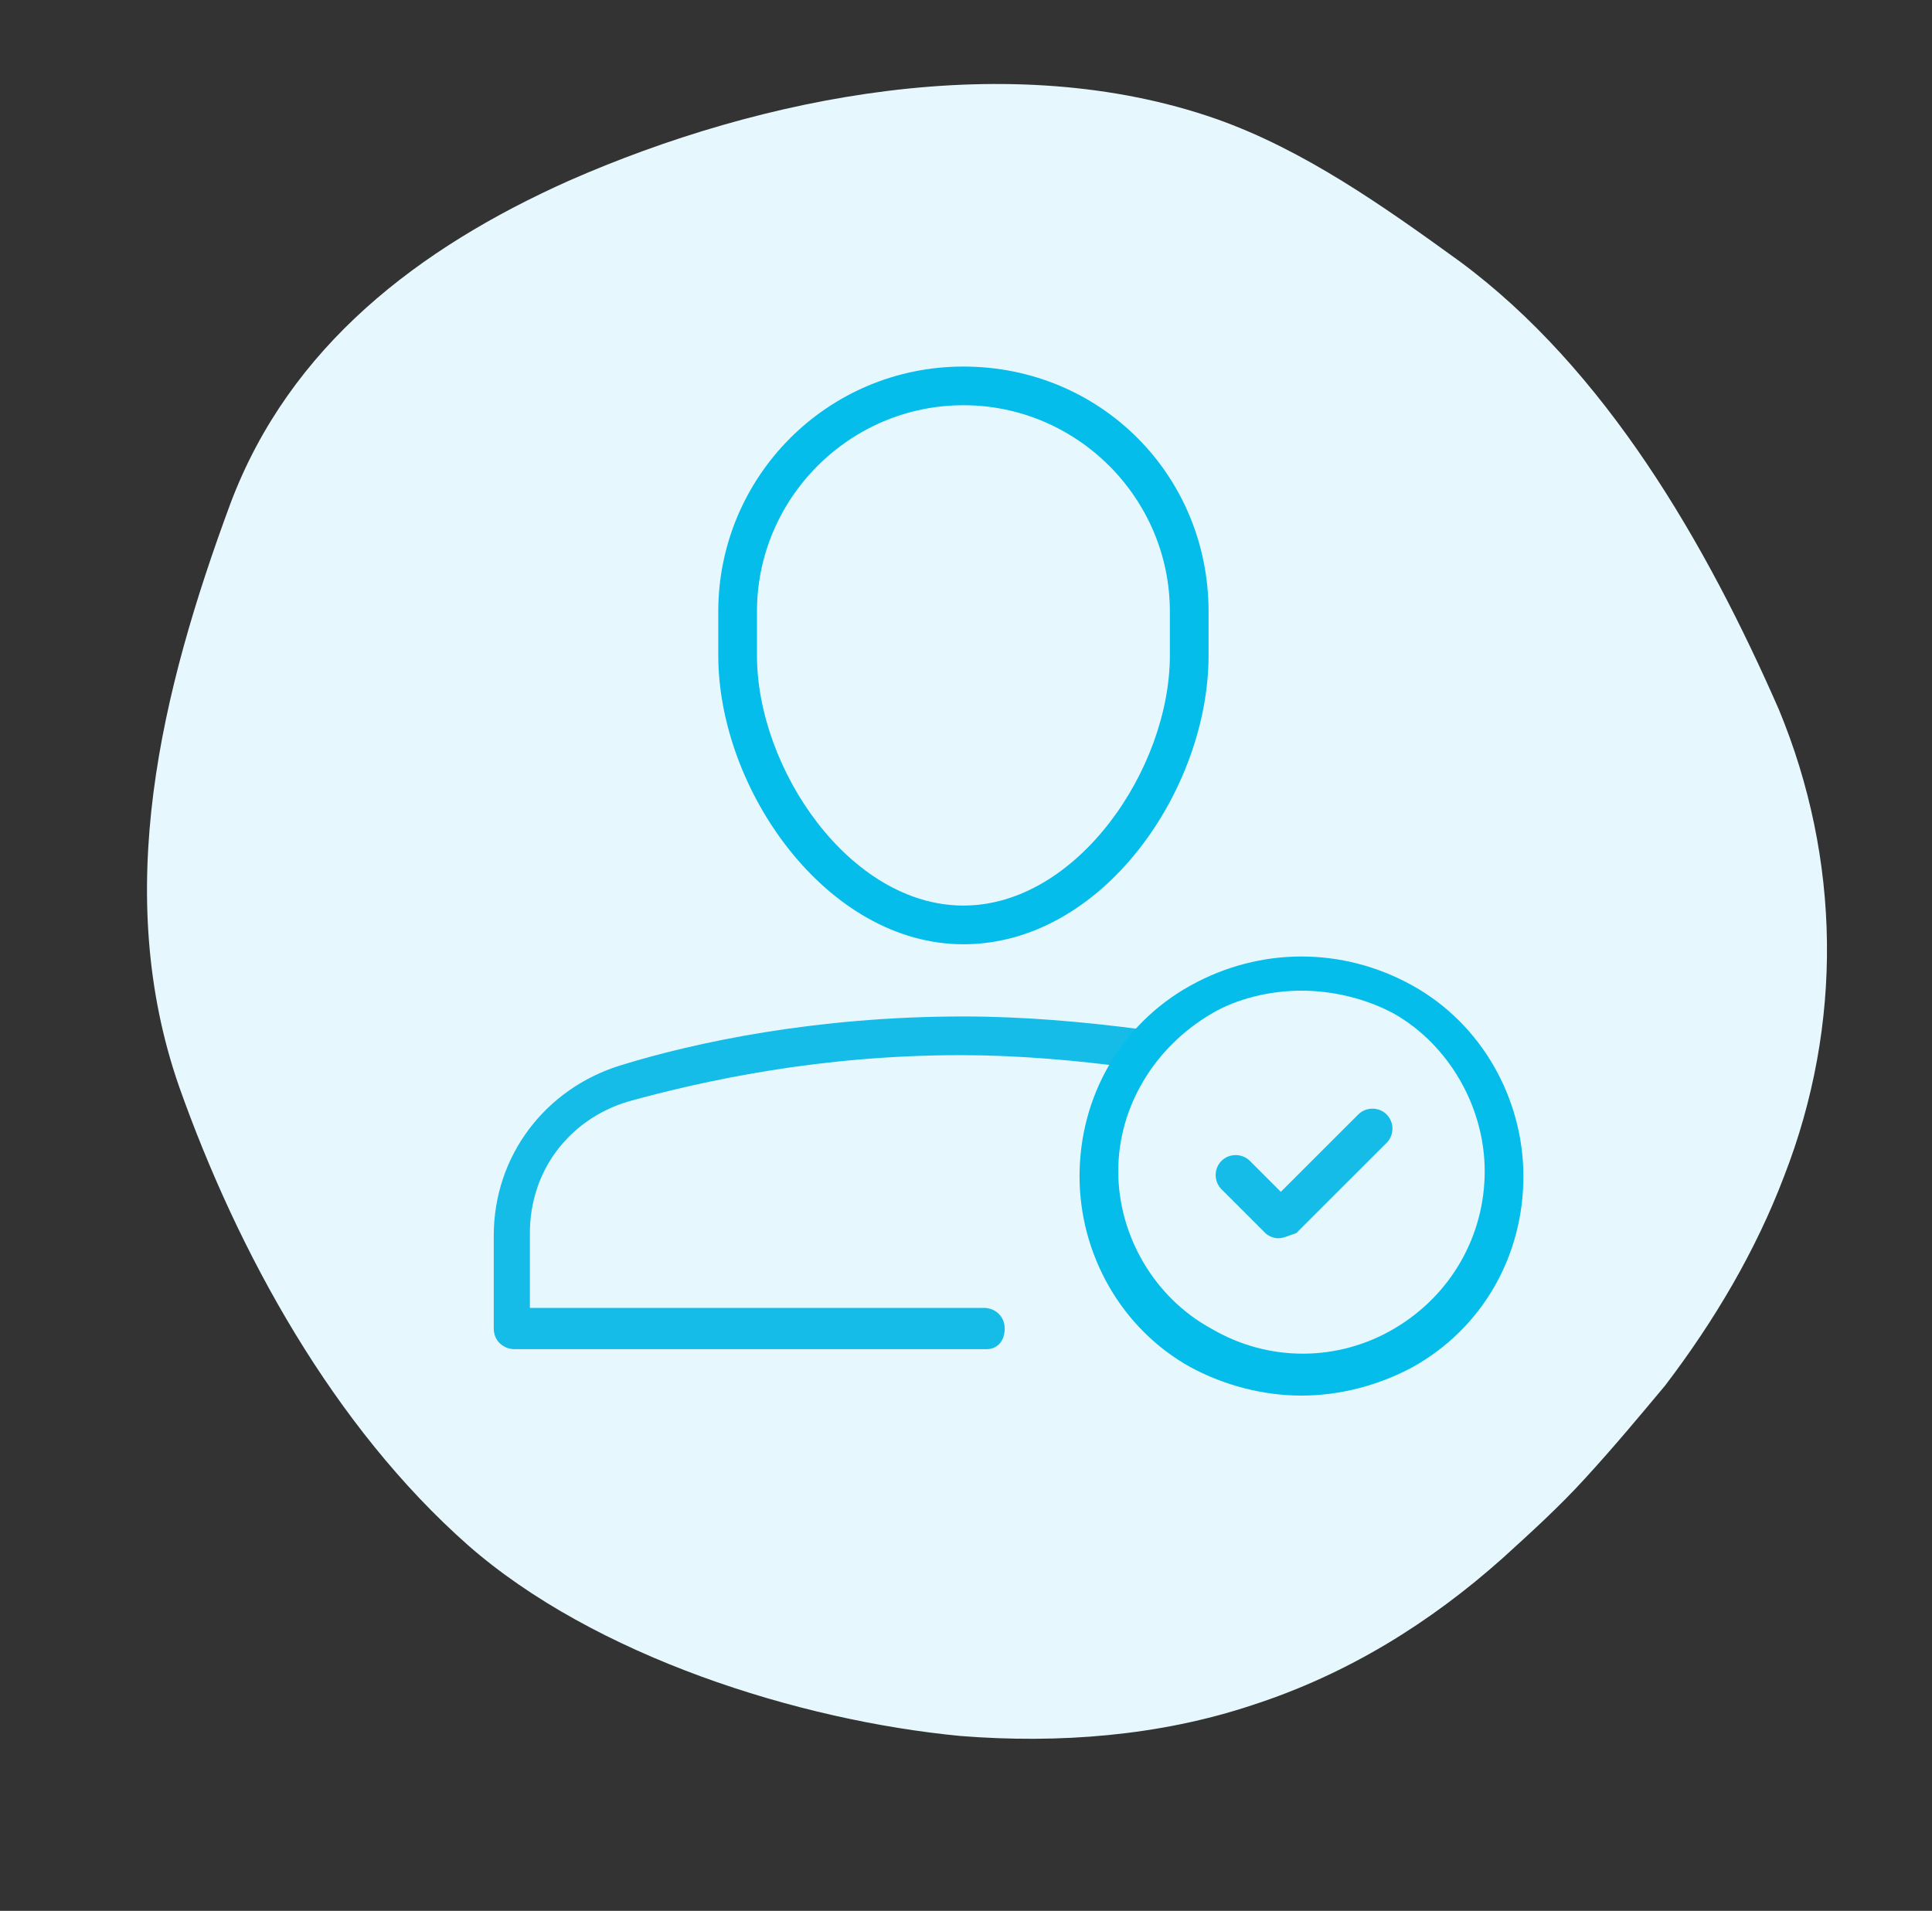
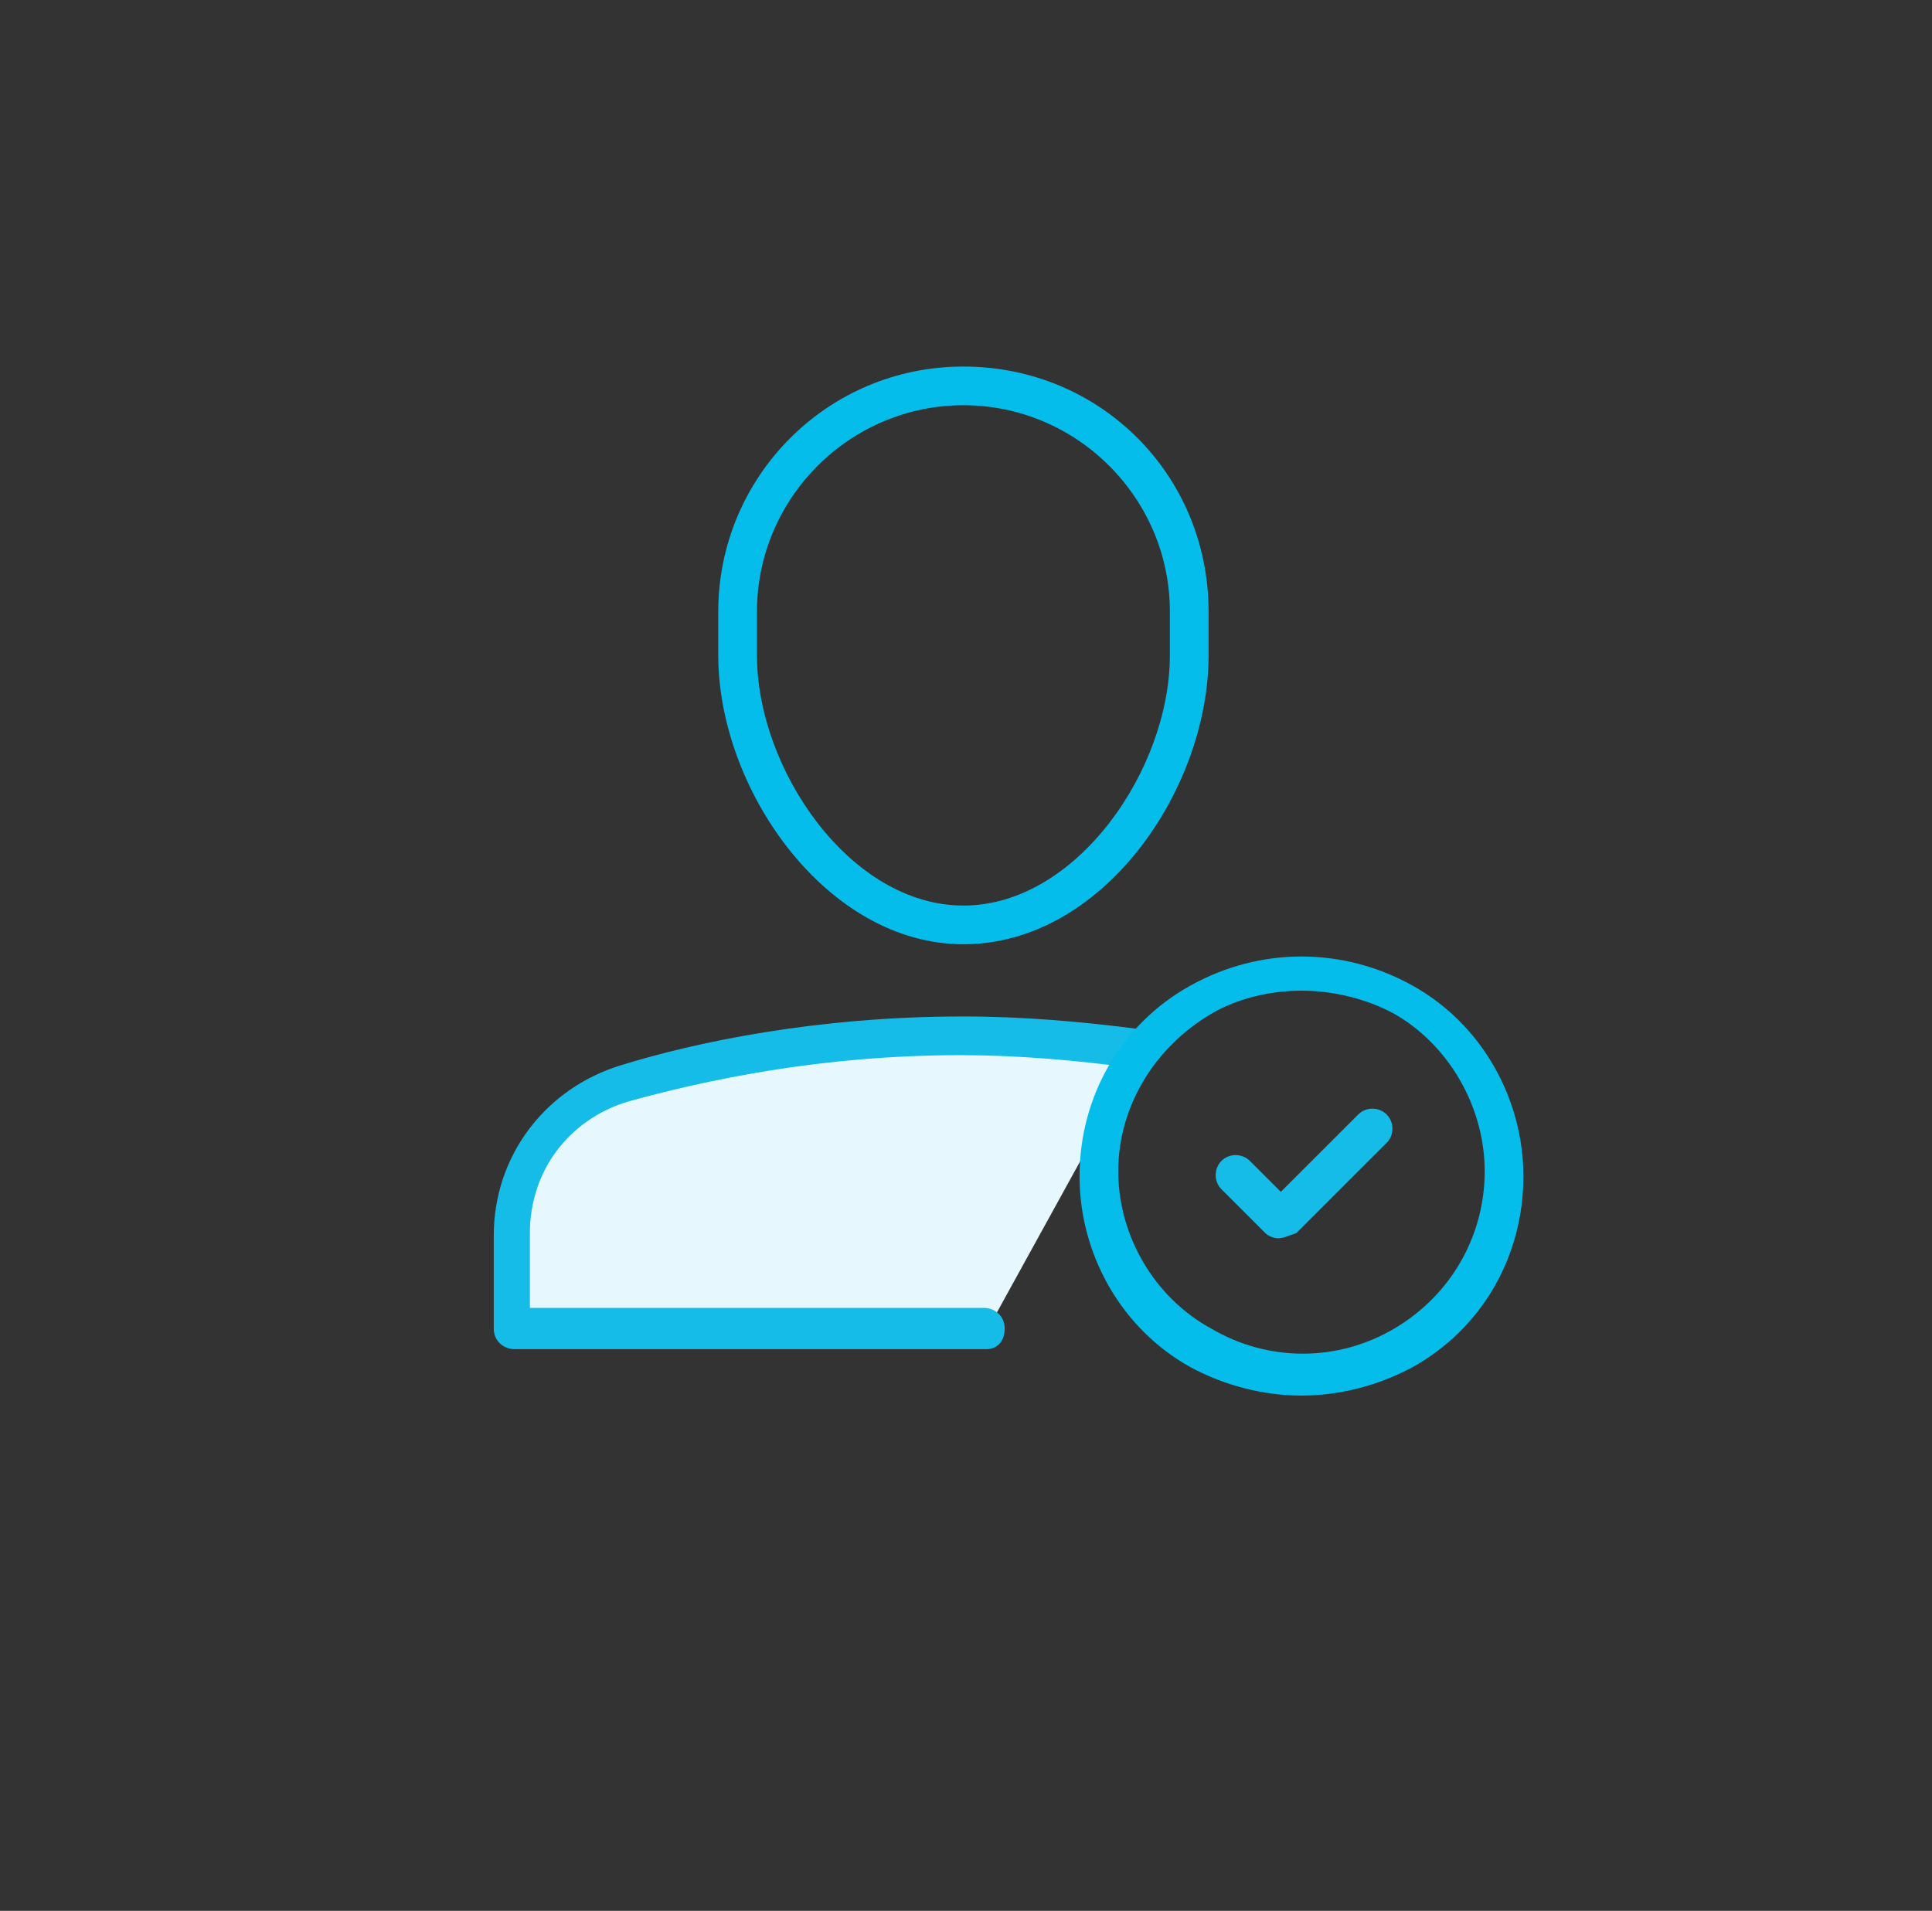
<svg xmlns="http://www.w3.org/2000/svg" viewBox="0 0 92 91" fill="none">
  <rect x="0" y="0" width="92" height="91" fill="#333333" stroke="none" />
-   <path d="M71.56 74.198C72.912 72.97 74.264 71.742 75.493 70.391C76.844 68.917 78.073 67.443 79.302 65.97C81.637 62.899 83.603 59.583 84.955 56.021C87.781 48.775 87.658 40.914 84.709 33.791C81.268 25.93 76.476 17.579 69.471 12.42C65.908 9.841 62.098 7.139 57.92 5.665C48.089 2.226 36.292 4.56 27.076 8.613C19.948 11.806 13.804 16.473 10.978 23.965C7.66 32.931 5.325 42.511 8.52 51.722C11.347 59.706 15.893 67.935 22.283 73.584C28.305 78.866 38.013 81.936 45.754 82.673C50.424 83.041 55.217 82.673 59.64 81.199C64.187 79.725 68.12 77.269 71.56 74.198Z" fill="#E6F8FD" />
  <path d="M45.877 44.968C39.364 44.968 34.203 37.598 34.203 31.212V29.124C34.203 22.737 39.364 17.456 45.877 17.456C52.39 17.456 57.551 22.614 57.551 29.124V31.212C57.551 37.598 52.513 44.968 45.877 44.968ZM45.877 19.298C40.47 19.298 36.046 23.72 36.046 29.124V31.212C36.046 36.616 40.47 43.125 45.877 43.125C51.284 43.125 55.708 36.616 55.708 31.212V29.124C55.708 23.72 51.284 19.298 45.877 19.298Z" fill="#05BDEA" />
  <path d="M54.356 50.003C51.899 49.635 49.072 49.389 46 49.389C39.242 49.389 33.712 50.617 29.902 51.722C26.707 52.705 24.495 55.53 24.495 58.969V63.39H46.983" fill="#E6F8FD" />
  <path d="M46.983 64.25H24.495C24.004 64.25 23.512 63.882 23.512 63.268V58.846C23.512 55.039 25.97 51.845 29.534 50.74C33.097 49.635 38.873 48.406 45.877 48.406C48.704 48.406 51.53 48.652 54.356 49.02C54.848 49.143 55.217 49.512 55.094 50.126C54.971 50.617 54.602 50.986 53.988 50.863C51.284 50.494 48.458 50.249 45.754 50.249C38.996 50.249 33.466 51.477 29.902 52.459C27.076 53.319 25.233 55.776 25.233 58.723V62.285H46.86C47.352 62.285 47.843 62.654 47.843 63.268C47.843 63.882 47.475 64.25 46.983 64.25Z" fill="#15BCE8" />
  <path d="M61.975 66.461C60.132 66.461 58.289 65.97 56.691 65.11C53.373 63.268 51.407 59.706 51.407 56.021C51.407 52.214 53.373 48.775 56.691 46.933C60.009 45.09 63.941 45.09 67.259 46.933C70.577 48.775 72.543 52.337 72.543 56.021C72.543 59.829 70.577 63.268 67.259 65.11C65.662 65.97 63.819 66.461 61.975 66.461ZM61.975 47.178C60.501 47.178 58.903 47.547 57.674 48.284C54.971 49.88 53.25 52.705 53.25 55.776C53.25 58.846 54.971 61.794 57.674 63.268C60.378 64.864 63.696 64.864 66.399 63.268C69.103 61.671 70.7 58.846 70.7 55.776C70.7 52.705 68.98 49.757 66.399 48.284C65.047 47.547 63.45 47.178 61.975 47.178Z" fill="#05BDEA" />
  <path d="M60.869 58.969C60.623 58.969 60.378 58.846 60.255 58.723L58.166 56.635C57.797 56.267 57.797 55.653 58.166 55.284C58.534 54.916 59.149 54.916 59.517 55.284L60.992 56.758L64.679 53.074C65.047 52.705 65.662 52.705 66.03 53.074C66.399 53.442 66.399 54.056 66.03 54.425L61.729 58.723C61.361 58.846 61.115 58.969 60.869 58.969Z" fill="#15BCE8" />
</svg>